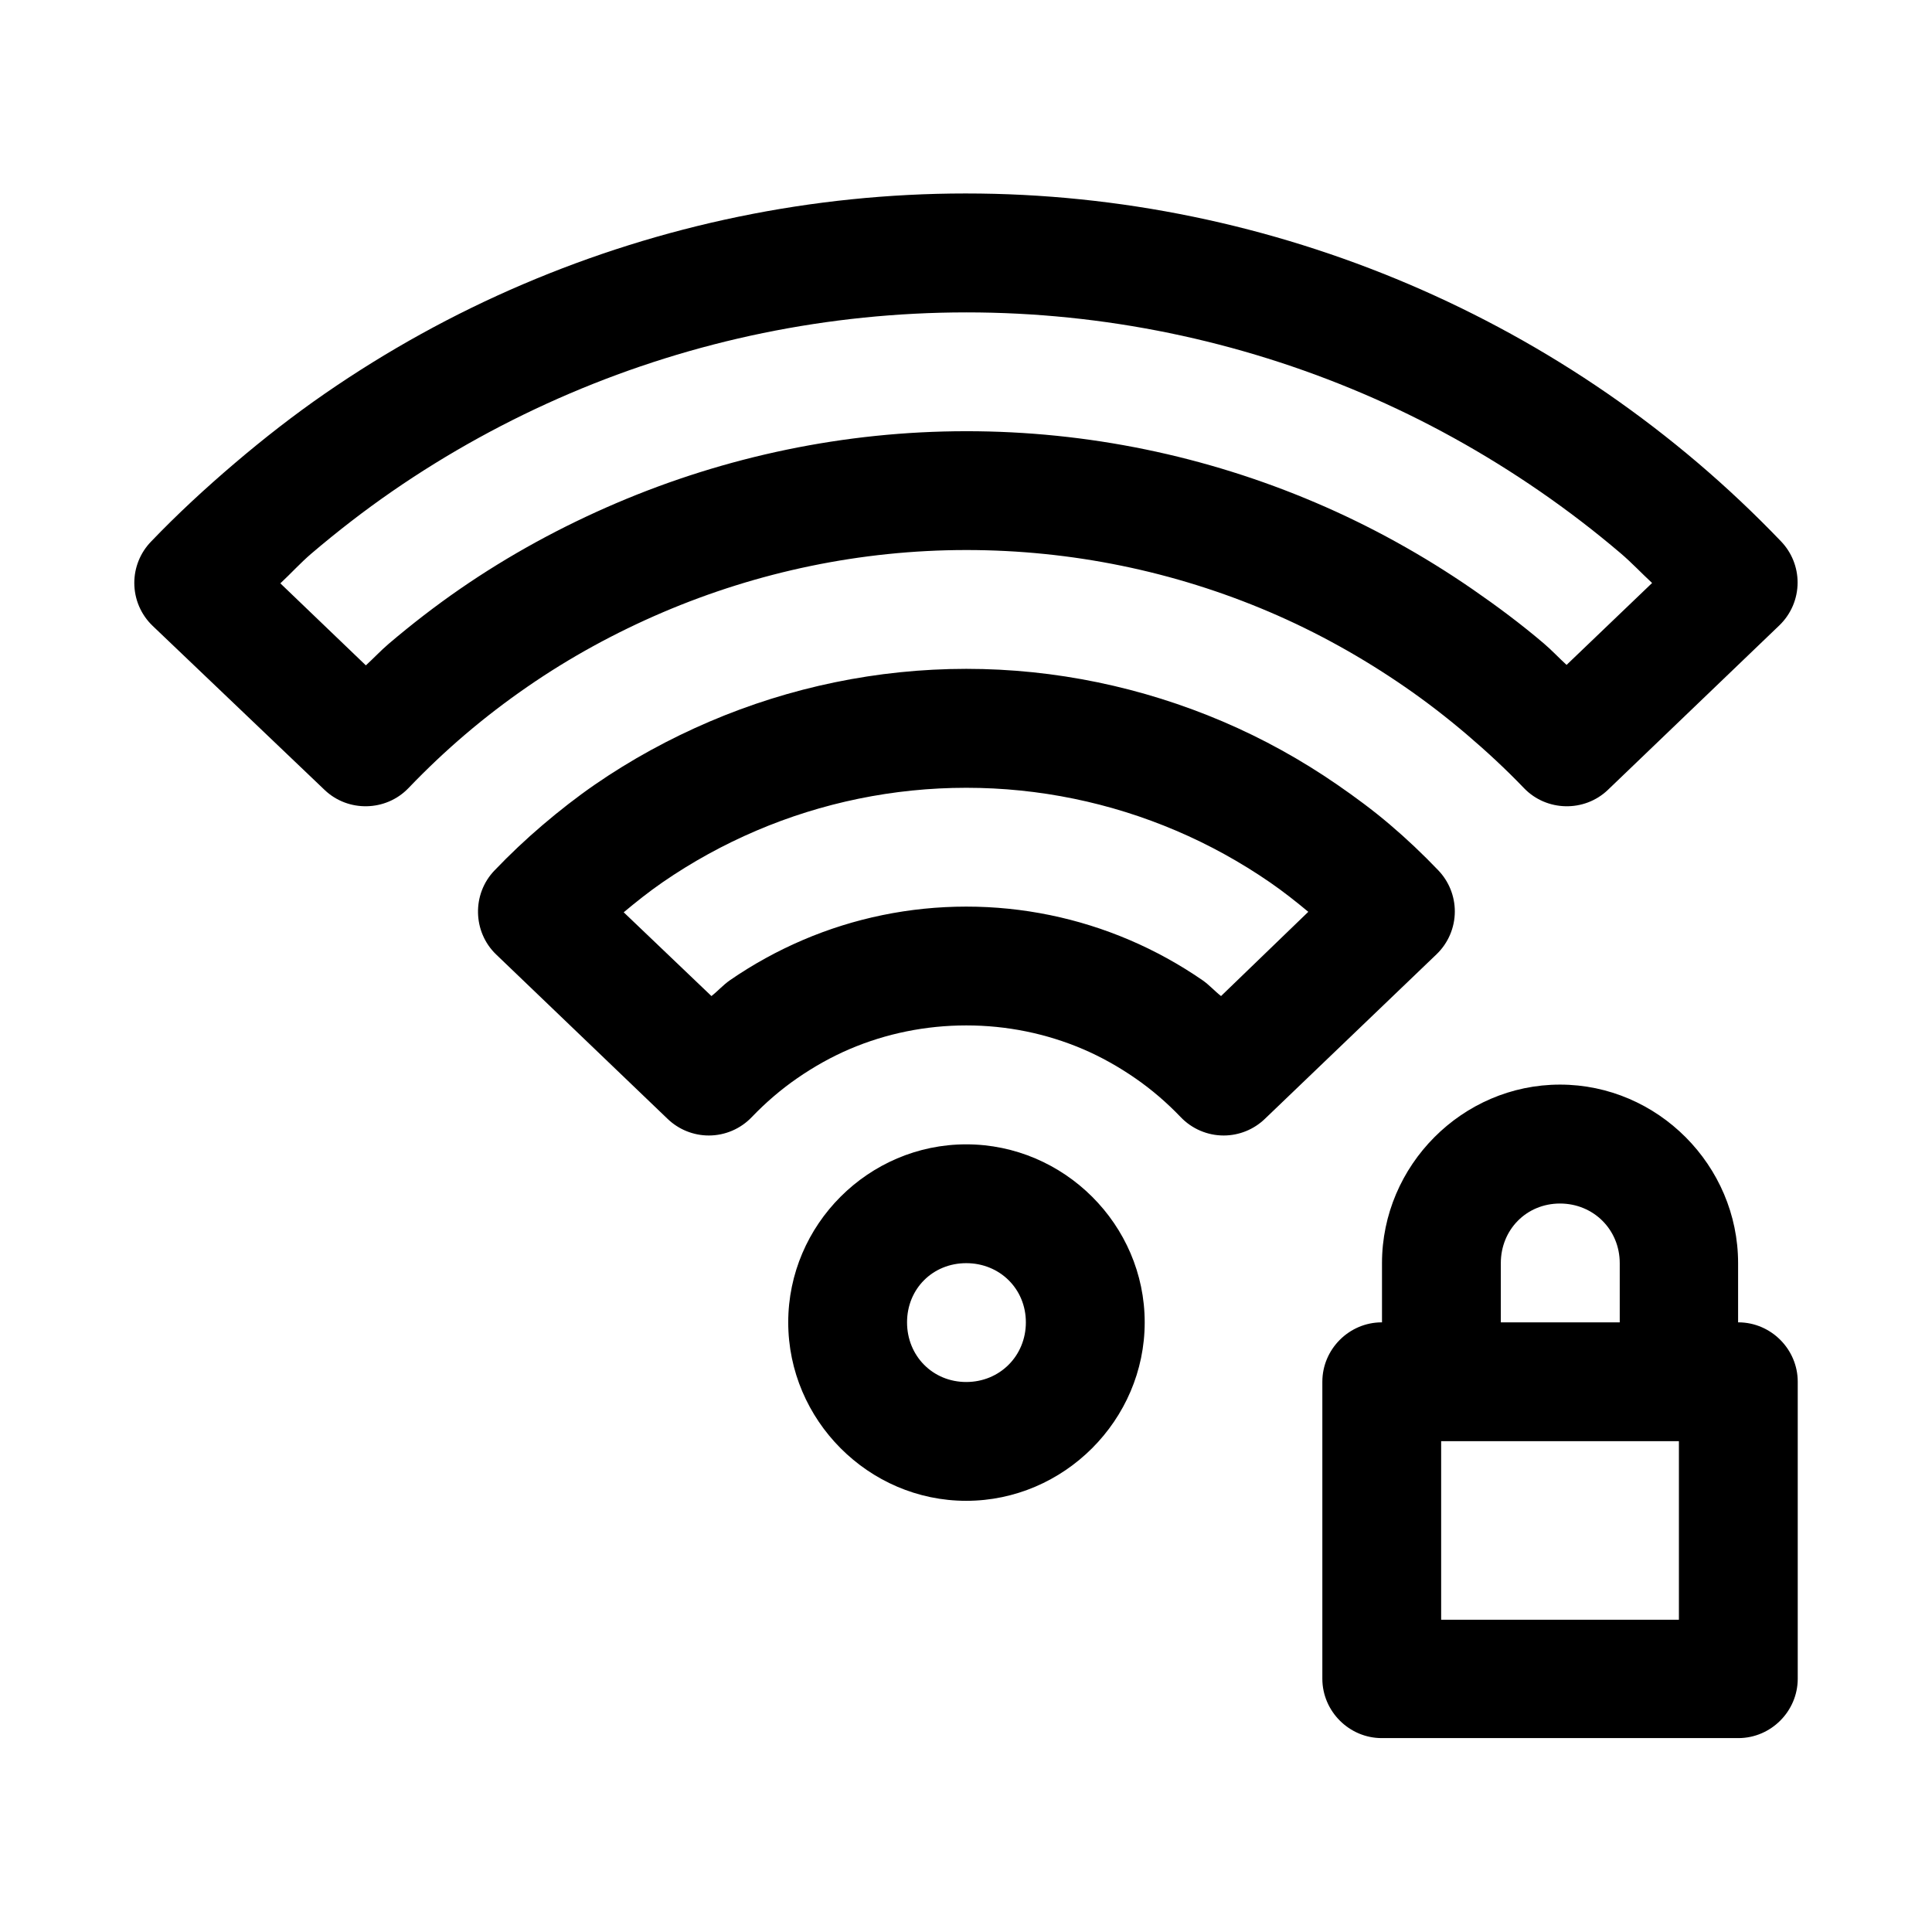
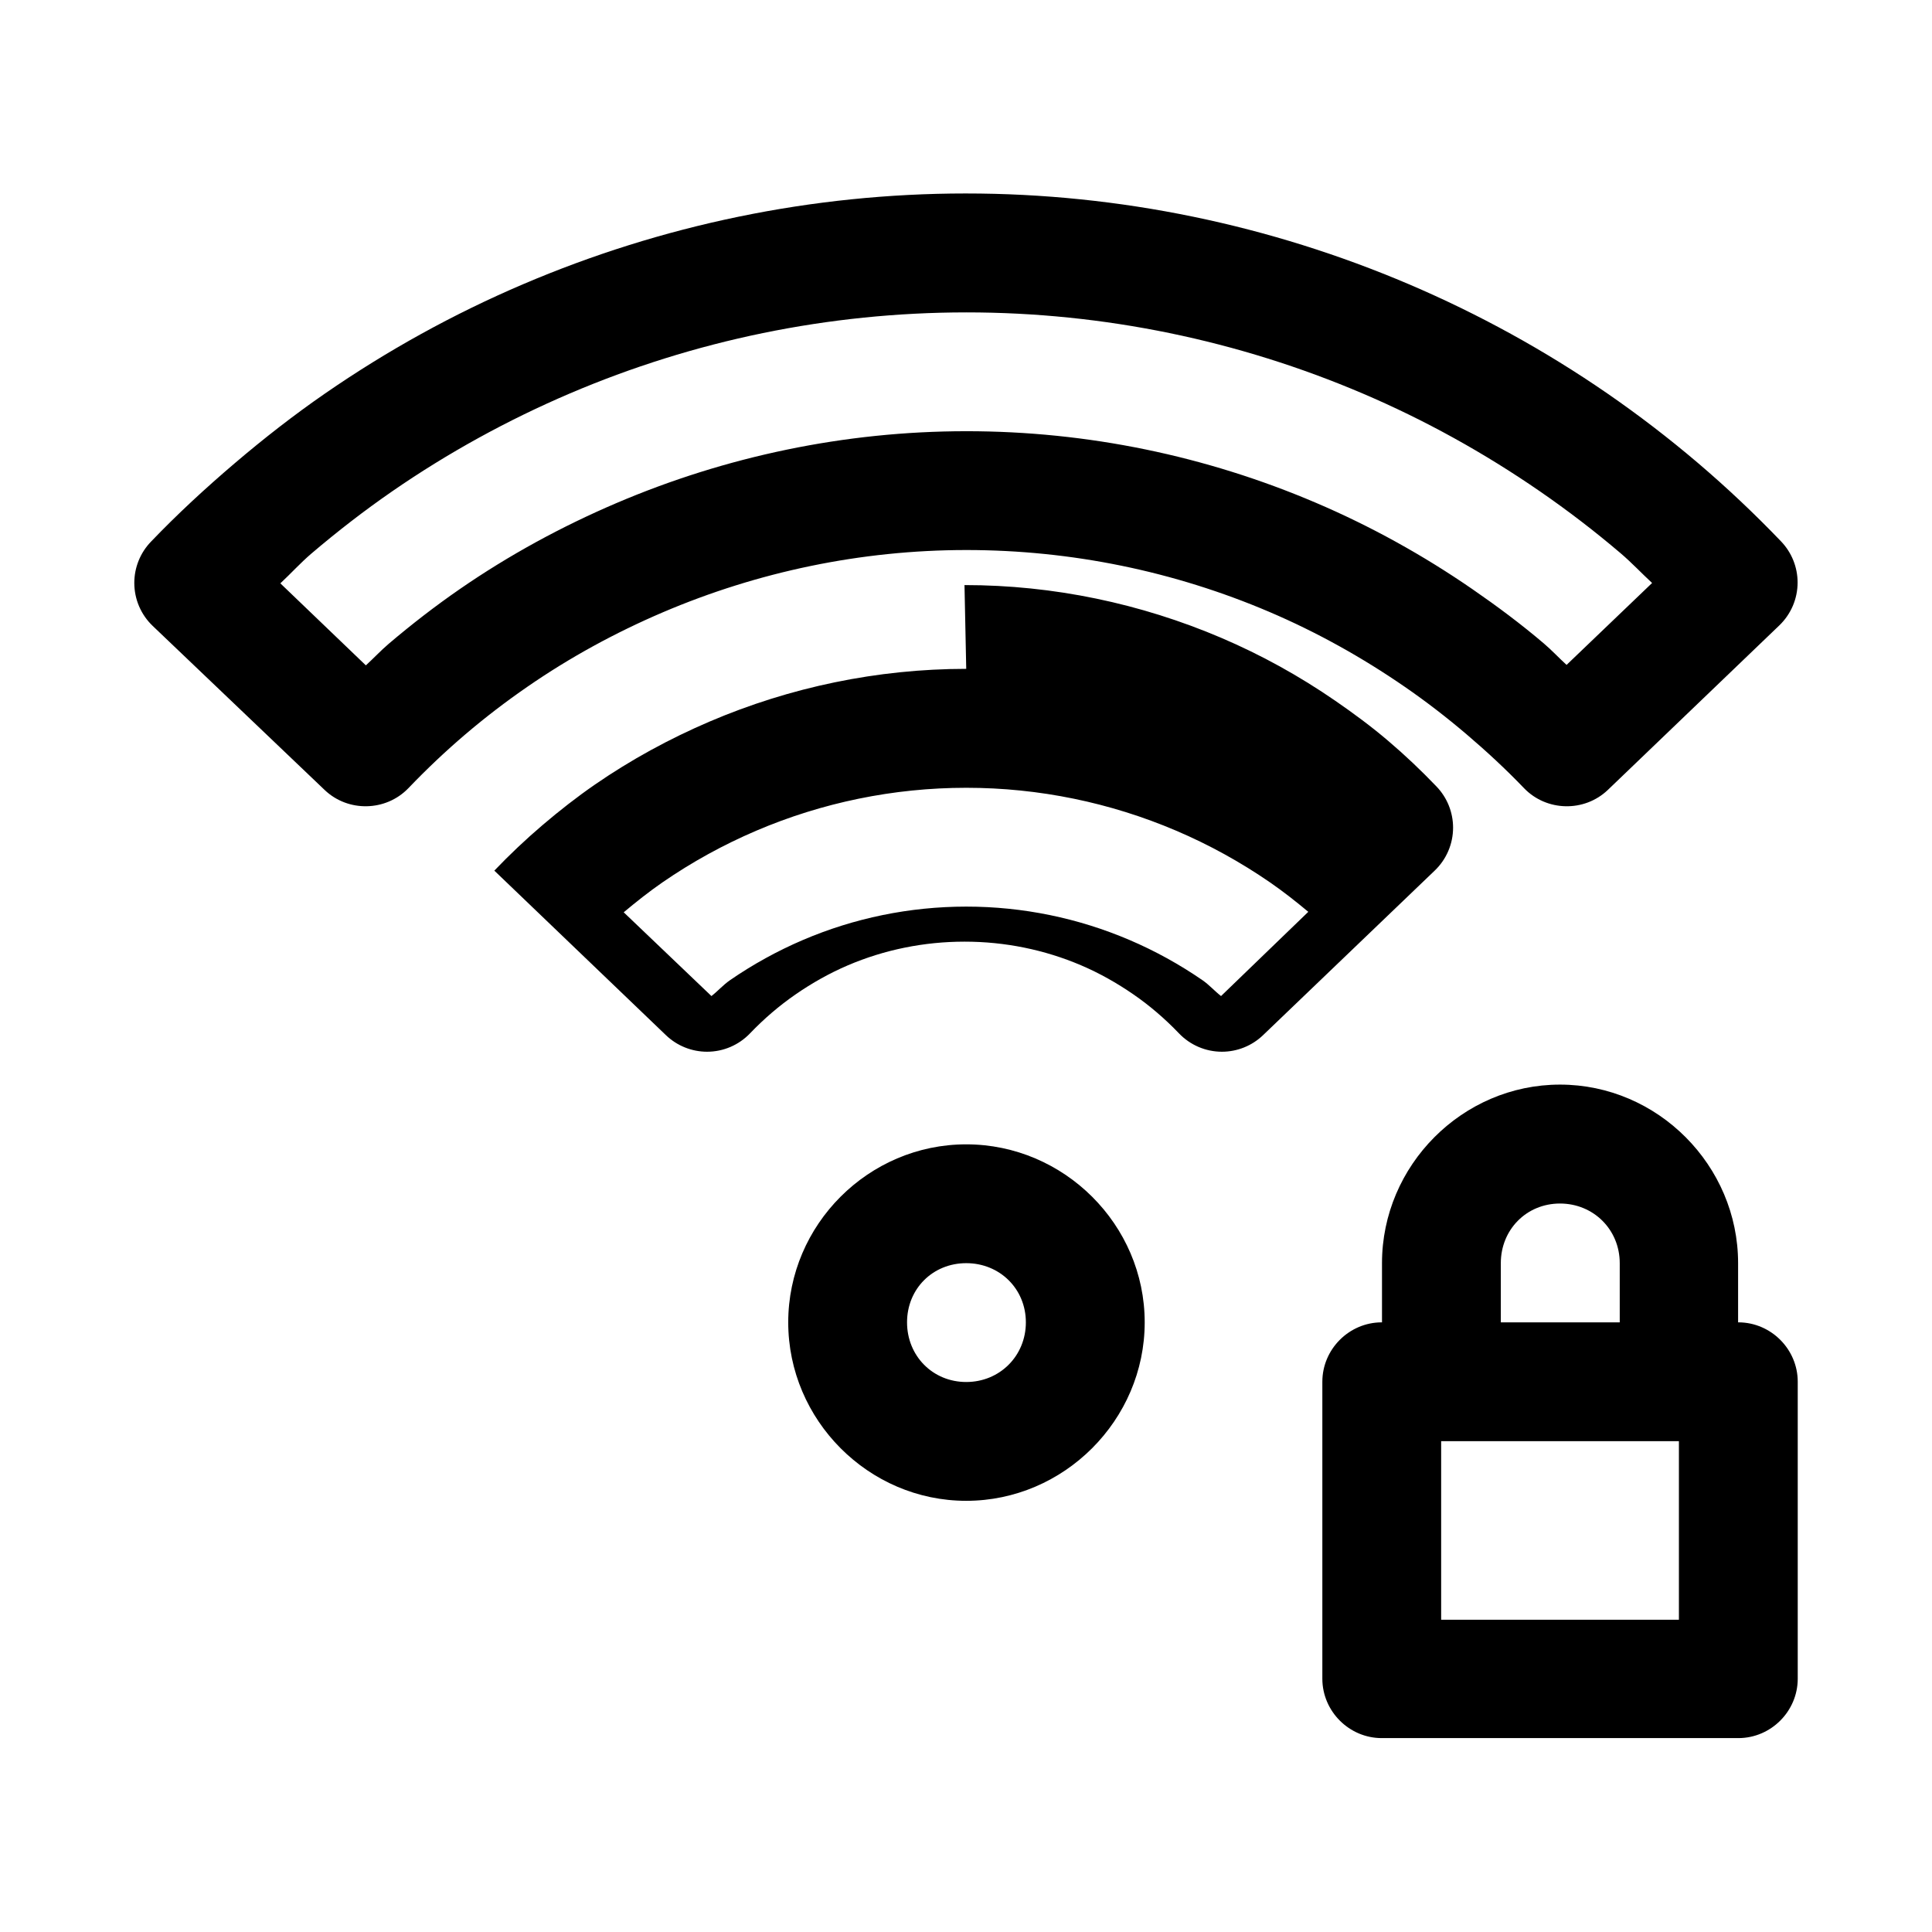
<svg xmlns="http://www.w3.org/2000/svg" fill="#000000" width="800px" height="800px" version="1.1" viewBox="144 144 512 512">
-   <path d="m399.94 195.27c-40.777 0.012-80.625 8.375-117.38 24.078-18.375 7.848-35.906 17.523-52.426 28.934-8.262 5.707-16.234 11.93-23.926 18.48-7.691 6.551-15.152 13.422-22.203 20.789-2.832 2.93-4.414 6.856-4.414 10.93 0 4.305 1.762 8.422 4.879 11.395l45.57 43.48c6.219 5.922 16.199 5.715 22.172-0.465 4.82-5.035 9.867-9.812 15.129-14.297 5.262-4.481 10.738-8.672 16.391-12.574 11.301-7.809 23.34-14.371 35.914-19.746 25.145-10.738 52.504-16.504 80.41-16.512 27.91-0.004 55.168 5.664 80.32 16.391 12.578 5.367 24.605 12.066 35.918 19.867 5.652 3.898 11.094 8.098 16.355 12.574 5.266 4.481 10.426 9.262 15.254 14.297 5.969 6.18 15.949 6.387 22.172 0.465l45.445-43.602c3.106-2.973 4.863-7.082 4.863-11.383 0-4.07-1.578-7.981-4.398-10.914-7.059-7.359-14.387-14.273-22.078-20.82-7.695-6.543-15.664-12.652-23.922-18.355-16.531-11.398-34.176-21.094-52.555-28.934-36.758-15.68-76.719-24.09-117.5-24.078zm0.121 31.516c36.496-0.008 72.184 7.469 105.07 21.496 16.445 7.016 32.168 15.723 46.953 25.922 7.394 5.098 14.488 10.535 21.375 16.391 2.902 2.469 5.555 5.305 8.363 7.902l-22.664 21.707c-2.043-1.859-3.926-3.898-6.027-5.684-6.074-5.172-12.418-9.895-18.941-14.395-13.047-8.996-27-16.719-41.516-22.906-29.016-12.379-60.426-18.953-92.617-18.945-32.191 0.008-63.73 6.672-92.742 19.066-14.504 6.199-28.438 13.781-41.48 22.785-6.519 4.504-12.777 9.344-18.852 14.512-2.098 1.793-3.981 3.824-6.027 5.691l-22.66-21.738c2.789-2.594 5.352-5.445 8.238-7.902 6.883-5.863 14.016-11.383 21.402-16.484 14.781-10.207 30.605-18.898 47.047-25.922 32.883-14.047 68.582-21.484 105.07-21.496zm0 94.465c-23.605 0.008-46.711 4.875-67.988 13.961-10.637 4.547-20.875 10.125-30.441 16.73-4.781 3.301-9.383 6.906-13.836 10.699s-8.711 7.82-12.793 12.086c-5.945 6.223-5.738 16.227 0.461 22.199l45.445 43.574c2.934 2.832 6.859 4.418 10.938 4.418 4.301 0 8.422-1.766 11.387-4.879 3.719-3.879 7.742-7.332 12.09-10.332 4.344-3 8.996-5.621 13.832-7.688 9.676-4.133 20.172-6.269 30.906-6.273 10.738-0.004 21.227 2.144 30.906 6.273 4.836 2.062 9.488 4.688 13.836 7.688 4.352 3 8.371 6.453 12.086 10.332 2.969 3.113 7.09 4.879 11.391 4.879 4.074 0 8-1.586 10.934-4.418l45.449-43.574c3.113-2.969 4.879-7.09 4.879-11.387 0-4.078-1.586-8.004-4.422-10.938-4.082-4.262-8.332-8.293-12.793-12.082-4.449-3.793-9.172-7.277-13.957-10.578-9.57-6.602-19.68-12.191-30.316-16.73-21.281-9.074-44.387-13.965-67.992-13.961zm0 31.52c19.324-0.004 38.246 3.949 55.656 11.379 8.711 3.715 17.051 8.312 24.879 13.711 3.508 2.422 6.828 5.043 10.117 7.781l-23.125 22.324c-1.691-1.316-3.133-2.965-4.891-4.184-6.09-4.199-12.629-7.809-19.402-10.695-13.543-5.777-28.215-8.832-43.234-8.828-15.02 0.004-29.695 3.043-43.234 8.828-6.769 2.891-13.316 6.492-19.402 10.695-1.758 1.219-3.199 2.867-4.887 4.184l-23.25-22.199c3.328-2.781 6.691-5.453 10.238-7.906 7.828-5.402 16.172-9.992 24.879-13.711 17.406-7.438 36.336-11.375 55.656-11.379zm157.35 78.66c-25.895 0-47.168 21.43-47.168 47.32v15.684h-0.066c-8.633 0-15.742 7.109-15.742 15.742v0.066 78.688c0.035 8.613 7.129 15.684 15.742 15.684h0.066 94.492c8.59-0.031 15.652-7.094 15.684-15.684v-78.688-0.066c0-8.613-7.066-15.707-15.684-15.742h-0.121v-15.684c0-25.891-21.305-47.32-47.203-47.32zm-157.35 15.832c-25.895 0-47.172 21.281-47.172 47.172 0 25.898 21.277 47.297 47.172 47.297 25.898 0 47.297-21.398 47.297-47.297 0-25.891-21.398-47.172-47.297-47.172zm157.35 15.684c8.887 0 15.836 6.926 15.836 15.805v15.684h-31.516v-15.684c0-8.879 6.797-15.805 15.68-15.805zm-157.35 15.805c8.887 0 15.805 6.805 15.805 15.684 0 8.887-6.918 15.809-15.805 15.809-8.879 0-15.684-6.922-15.684-15.809 0-8.879 6.805-15.684 15.684-15.684zm125.86 47.172h63.008v47.324h-63.008z" fill-rule="evenodd" />
+   <path d="m399.94 195.27c-40.777 0.012-80.625 8.375-117.38 24.078-18.375 7.848-35.906 17.523-52.426 28.934-8.262 5.707-16.234 11.93-23.926 18.48-7.691 6.551-15.152 13.422-22.203 20.789-2.832 2.93-4.414 6.856-4.414 10.93 0 4.305 1.762 8.422 4.879 11.395l45.57 43.48c6.219 5.922 16.199 5.715 22.172-0.465 4.82-5.035 9.867-9.812 15.129-14.297 5.262-4.481 10.738-8.672 16.391-12.574 11.301-7.809 23.34-14.371 35.914-19.746 25.145-10.738 52.504-16.504 80.41-16.512 27.91-0.004 55.168 5.664 80.32 16.391 12.578 5.367 24.605 12.066 35.918 19.867 5.652 3.898 11.094 8.098 16.355 12.574 5.266 4.481 10.426 9.262 15.254 14.297 5.969 6.18 15.949 6.387 22.172 0.465l45.445-43.602c3.106-2.973 4.863-7.082 4.863-11.383 0-4.07-1.578-7.981-4.398-10.914-7.059-7.359-14.387-14.273-22.078-20.82-7.695-6.543-15.664-12.652-23.922-18.355-16.531-11.398-34.176-21.094-52.555-28.934-36.758-15.68-76.719-24.09-117.5-24.078zm0.121 31.516c36.496-0.008 72.184 7.469 105.07 21.496 16.445 7.016 32.168 15.723 46.953 25.922 7.394 5.098 14.488 10.535 21.375 16.391 2.902 2.469 5.555 5.305 8.363 7.902l-22.664 21.707c-2.043-1.859-3.926-3.898-6.027-5.684-6.074-5.172-12.418-9.895-18.941-14.395-13.047-8.996-27-16.719-41.516-22.906-29.016-12.379-60.426-18.953-92.617-18.945-32.191 0.008-63.73 6.672-92.742 19.066-14.504 6.199-28.438 13.781-41.48 22.785-6.519 4.504-12.777 9.344-18.852 14.512-2.098 1.793-3.981 3.824-6.027 5.691l-22.66-21.738c2.789-2.594 5.352-5.445 8.238-7.902 6.883-5.863 14.016-11.383 21.402-16.484 14.781-10.207 30.605-18.898 47.047-25.922 32.883-14.047 68.582-21.484 105.07-21.496zm0 94.465c-23.605 0.008-46.711 4.875-67.988 13.961-10.637 4.547-20.875 10.125-30.441 16.73-4.781 3.301-9.383 6.906-13.836 10.699s-8.711 7.82-12.793 12.086l45.445 43.574c2.934 2.832 6.859 4.418 10.938 4.418 4.301 0 8.422-1.766 11.387-4.879 3.719-3.879 7.742-7.332 12.09-10.332 4.344-3 8.996-5.621 13.832-7.688 9.676-4.133 20.172-6.269 30.906-6.273 10.738-0.004 21.227 2.144 30.906 6.273 4.836 2.062 9.488 4.688 13.836 7.688 4.352 3 8.371 6.453 12.086 10.332 2.969 3.113 7.09 4.879 11.391 4.879 4.074 0 8-1.586 10.934-4.418l45.449-43.574c3.113-2.969 4.879-7.09 4.879-11.387 0-4.078-1.586-8.004-4.422-10.938-4.082-4.262-8.332-8.293-12.793-12.082-4.449-3.793-9.172-7.277-13.957-10.578-9.57-6.602-19.68-12.191-30.316-16.73-21.281-9.074-44.387-13.965-67.992-13.961zm0 31.52c19.324-0.004 38.246 3.949 55.656 11.379 8.711 3.715 17.051 8.312 24.879 13.711 3.508 2.422 6.828 5.043 10.117 7.781l-23.125 22.324c-1.691-1.316-3.133-2.965-4.891-4.184-6.09-4.199-12.629-7.809-19.402-10.695-13.543-5.777-28.215-8.832-43.234-8.828-15.02 0.004-29.695 3.043-43.234 8.828-6.769 2.891-13.316 6.492-19.402 10.695-1.758 1.219-3.199 2.867-4.887 4.184l-23.25-22.199c3.328-2.781 6.691-5.453 10.238-7.906 7.828-5.402 16.172-9.992 24.879-13.711 17.406-7.438 36.336-11.375 55.656-11.379zm157.35 78.66c-25.895 0-47.168 21.43-47.168 47.32v15.684h-0.066c-8.633 0-15.742 7.109-15.742 15.742v0.066 78.688c0.035 8.613 7.129 15.684 15.742 15.684h0.066 94.492c8.59-0.031 15.652-7.094 15.684-15.684v-78.688-0.066c0-8.613-7.066-15.707-15.684-15.742h-0.121v-15.684c0-25.891-21.305-47.32-47.203-47.32zm-157.35 15.832c-25.895 0-47.172 21.281-47.172 47.172 0 25.898 21.277 47.297 47.172 47.297 25.898 0 47.297-21.398 47.297-47.297 0-25.891-21.398-47.172-47.297-47.172zm157.35 15.684c8.887 0 15.836 6.926 15.836 15.805v15.684h-31.516v-15.684c0-8.879 6.797-15.805 15.68-15.805zm-157.35 15.805c8.887 0 15.805 6.805 15.805 15.684 0 8.887-6.918 15.809-15.805 15.809-8.879 0-15.684-6.922-15.684-15.809 0-8.879 6.805-15.684 15.684-15.684zm125.86 47.172h63.008v47.324h-63.008z" fill-rule="evenodd" />
</svg>